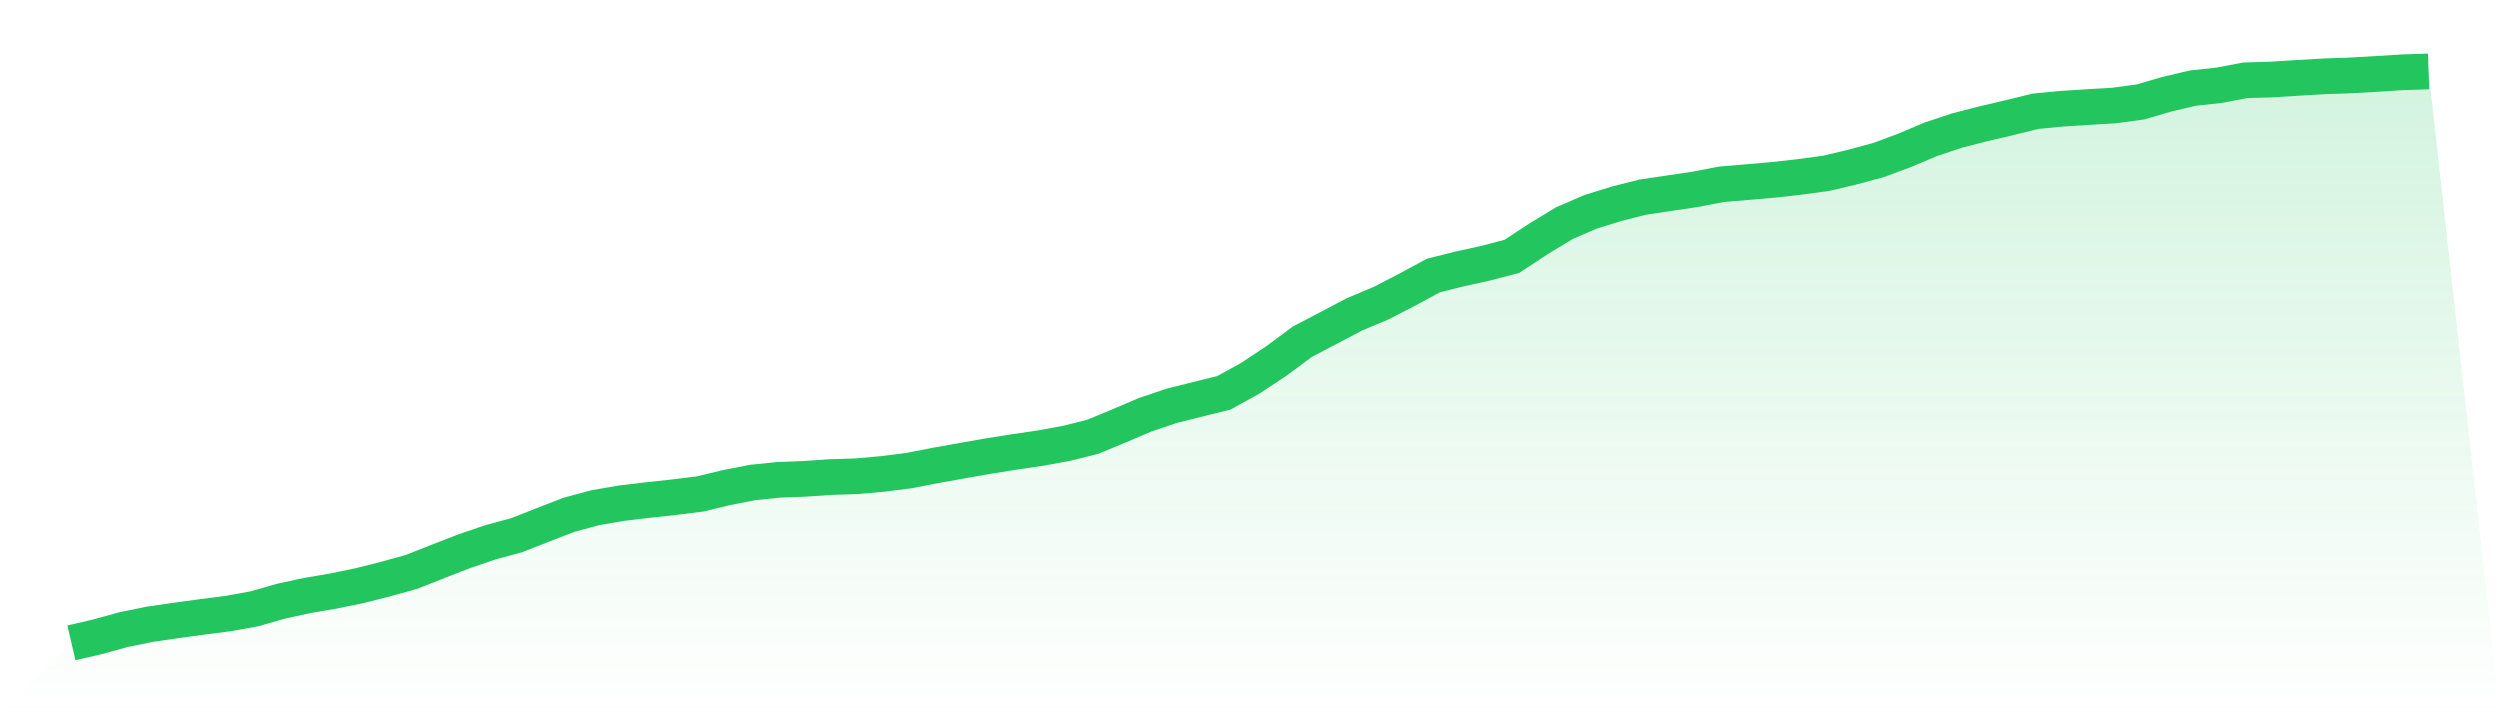
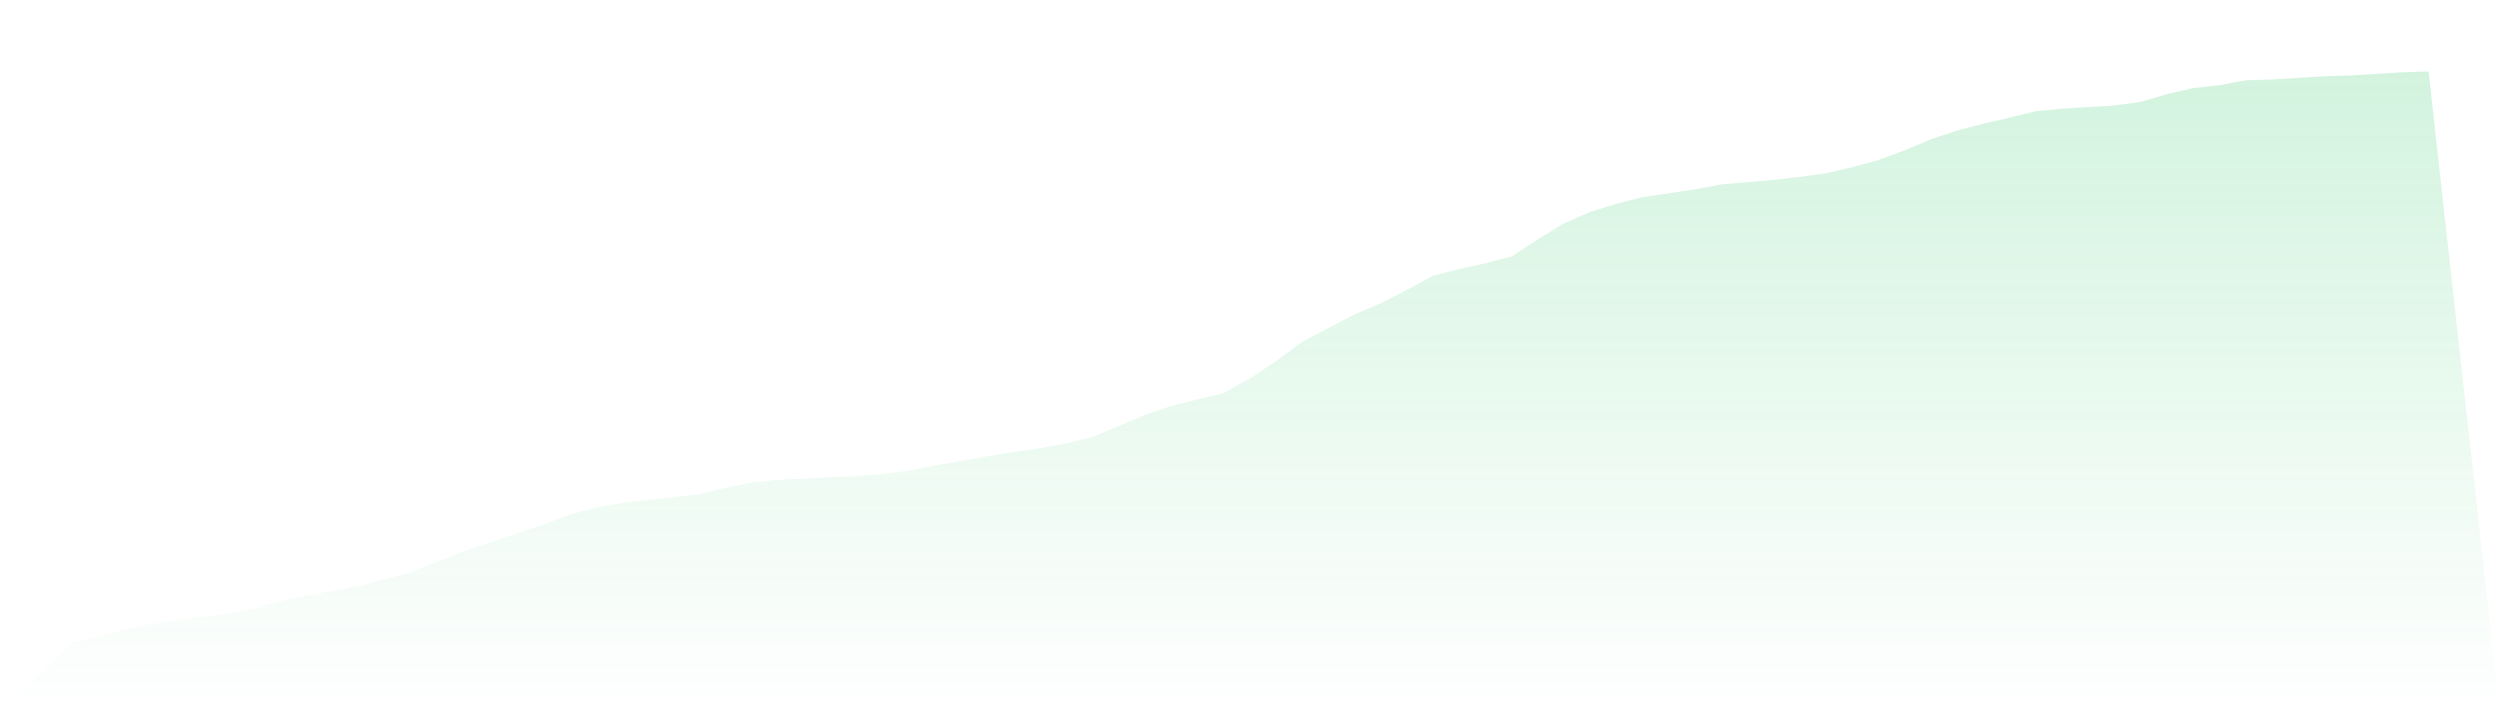
<svg xmlns="http://www.w3.org/2000/svg" viewBox="0 0 140 40">
  <defs>
    <linearGradient id="gradient" x1="0" x2="0" y1="0" y2="1">
      <stop offset="0%" stop-color="#22c55e" stop-opacity="0.2" />
      <stop offset="100%" stop-color="#22c55e" stop-opacity="0" />
    </linearGradient>
  </defs>
-   <path d="M4,36 L4,36 L5.467,35.659 L6.933,35.255 L8.4,34.957 L9.867,34.744 L11.333,34.545 L12.8,34.356 L14.267,34.089 L15.733,33.668 L17.2,33.349 L18.667,33.099 L20.133,32.796 L21.6,32.427 L23.067,32.019 L24.533,31.436 L26,30.869 L27.467,30.367 L28.933,29.971 L30.4,29.394 L31.867,28.826 L33.333,28.431 L34.8,28.178 L36.267,28.003 L37.733,27.845 L39.2,27.662 L40.667,27.309 L42.133,27.022 L43.6,26.87 L45.067,26.814 L46.533,26.715 L48,26.669 L49.467,26.536 L50.933,26.349 L52.4,26.062 L53.867,25.801 L55.333,25.542 L56.8,25.309 L58.267,25.094 L59.733,24.826 L61.2,24.458 L62.667,23.849 L64.133,23.226 L65.6,22.728 L67.067,22.362 L68.533,22 L70,21.191 L71.467,20.221 L72.933,19.134 L74.4,18.367 L75.867,17.595 L77.333,16.981 L78.8,16.223 L80.267,15.43 L81.733,15.062 L83.2,14.739 L84.667,14.355 L86.133,13.39 L87.6,12.498 L89.067,11.864 L90.533,11.409 L92,11.038 L93.467,10.821 L94.933,10.602 L96.4,10.321 L97.867,10.197 L99.333,10.07 L100.8,9.905 L102.267,9.706 L103.733,9.358 L105.2,8.961 L106.667,8.416 L108.133,7.796 L109.6,7.309 L111.067,6.931 L112.533,6.588 L114,6.228 L115.467,6.089 L116.933,5.995 L118.4,5.908 L119.867,5.708 L121.333,5.28 L122.8,4.934 L124.267,4.776 L125.733,4.497 L127.2,4.453 L128.667,4.362 L130.133,4.275 L131.6,4.225 L133.067,4.142 L134.533,4.049 L136,4 L140,40 L0,40 z" fill="url(#gradient)" />
-   <path d="M4,36 L4,36 L5.467,35.659 L6.933,35.255 L8.4,34.957 L9.867,34.744 L11.333,34.545 L12.8,34.356 L14.267,34.089 L15.733,33.668 L17.2,33.349 L18.667,33.099 L20.133,32.796 L21.6,32.427 L23.067,32.019 L24.533,31.436 L26,30.869 L27.467,30.367 L28.933,29.971 L30.4,29.394 L31.867,28.826 L33.333,28.431 L34.8,28.178 L36.267,28.003 L37.733,27.845 L39.2,27.662 L40.667,27.309 L42.133,27.022 L43.6,26.87 L45.067,26.814 L46.533,26.715 L48,26.669 L49.467,26.536 L50.933,26.349 L52.4,26.062 L53.867,25.801 L55.333,25.542 L56.8,25.309 L58.267,25.094 L59.733,24.826 L61.2,24.458 L62.667,23.849 L64.133,23.226 L65.6,22.728 L67.067,22.362 L68.533,22 L70,21.191 L71.467,20.221 L72.933,19.134 L74.4,18.367 L75.867,17.595 L77.333,16.981 L78.8,16.223 L80.267,15.43 L81.733,15.062 L83.2,14.739 L84.667,14.355 L86.133,13.39 L87.6,12.498 L89.067,11.864 L90.533,11.409 L92,11.038 L93.467,10.821 L94.933,10.602 L96.4,10.321 L97.867,10.197 L99.333,10.07 L100.8,9.905 L102.267,9.706 L103.733,9.358 L105.2,8.961 L106.667,8.416 L108.133,7.796 L109.6,7.309 L111.067,6.931 L112.533,6.588 L114,6.228 L115.467,6.089 L116.933,5.995 L118.4,5.908 L119.867,5.708 L121.333,5.28 L122.8,4.934 L124.267,4.776 L125.733,4.497 L127.2,4.453 L128.667,4.362 L130.133,4.275 L131.6,4.225 L133.067,4.142 L134.533,4.049 L136,4" fill="none" stroke="#22c55e" stroke-width="2" />
+   <path d="M4,36 L4,36 L5.467,35.659 L6.933,35.255 L8.4,34.957 L9.867,34.744 L11.333,34.545 L12.8,34.356 L14.267,34.089 L15.733,33.668 L17.2,33.349 L18.667,33.099 L20.133,32.796 L21.6,32.427 L23.067,32.019 L24.533,31.436 L26,30.869 L27.467,30.367 L30.4,29.394 L31.867,28.826 L33.333,28.431 L34.8,28.178 L36.267,28.003 L37.733,27.845 L39.2,27.662 L40.667,27.309 L42.133,27.022 L43.6,26.87 L45.067,26.814 L46.533,26.715 L48,26.669 L49.467,26.536 L50.933,26.349 L52.4,26.062 L53.867,25.801 L55.333,25.542 L56.8,25.309 L58.267,25.094 L59.733,24.826 L61.2,24.458 L62.667,23.849 L64.133,23.226 L65.6,22.728 L67.067,22.362 L68.533,22 L70,21.191 L71.467,20.221 L72.933,19.134 L74.4,18.367 L75.867,17.595 L77.333,16.981 L78.8,16.223 L80.267,15.43 L81.733,15.062 L83.2,14.739 L84.667,14.355 L86.133,13.39 L87.6,12.498 L89.067,11.864 L90.533,11.409 L92,11.038 L93.467,10.821 L94.933,10.602 L96.4,10.321 L97.867,10.197 L99.333,10.07 L100.8,9.905 L102.267,9.706 L103.733,9.358 L105.2,8.961 L106.667,8.416 L108.133,7.796 L109.6,7.309 L111.067,6.931 L112.533,6.588 L114,6.228 L115.467,6.089 L116.933,5.995 L118.4,5.908 L119.867,5.708 L121.333,5.28 L122.8,4.934 L124.267,4.776 L125.733,4.497 L127.2,4.453 L128.667,4.362 L130.133,4.275 L131.6,4.225 L133.067,4.142 L134.533,4.049 L136,4 L140,40 L0,40 z" fill="url(#gradient)" />
</svg>